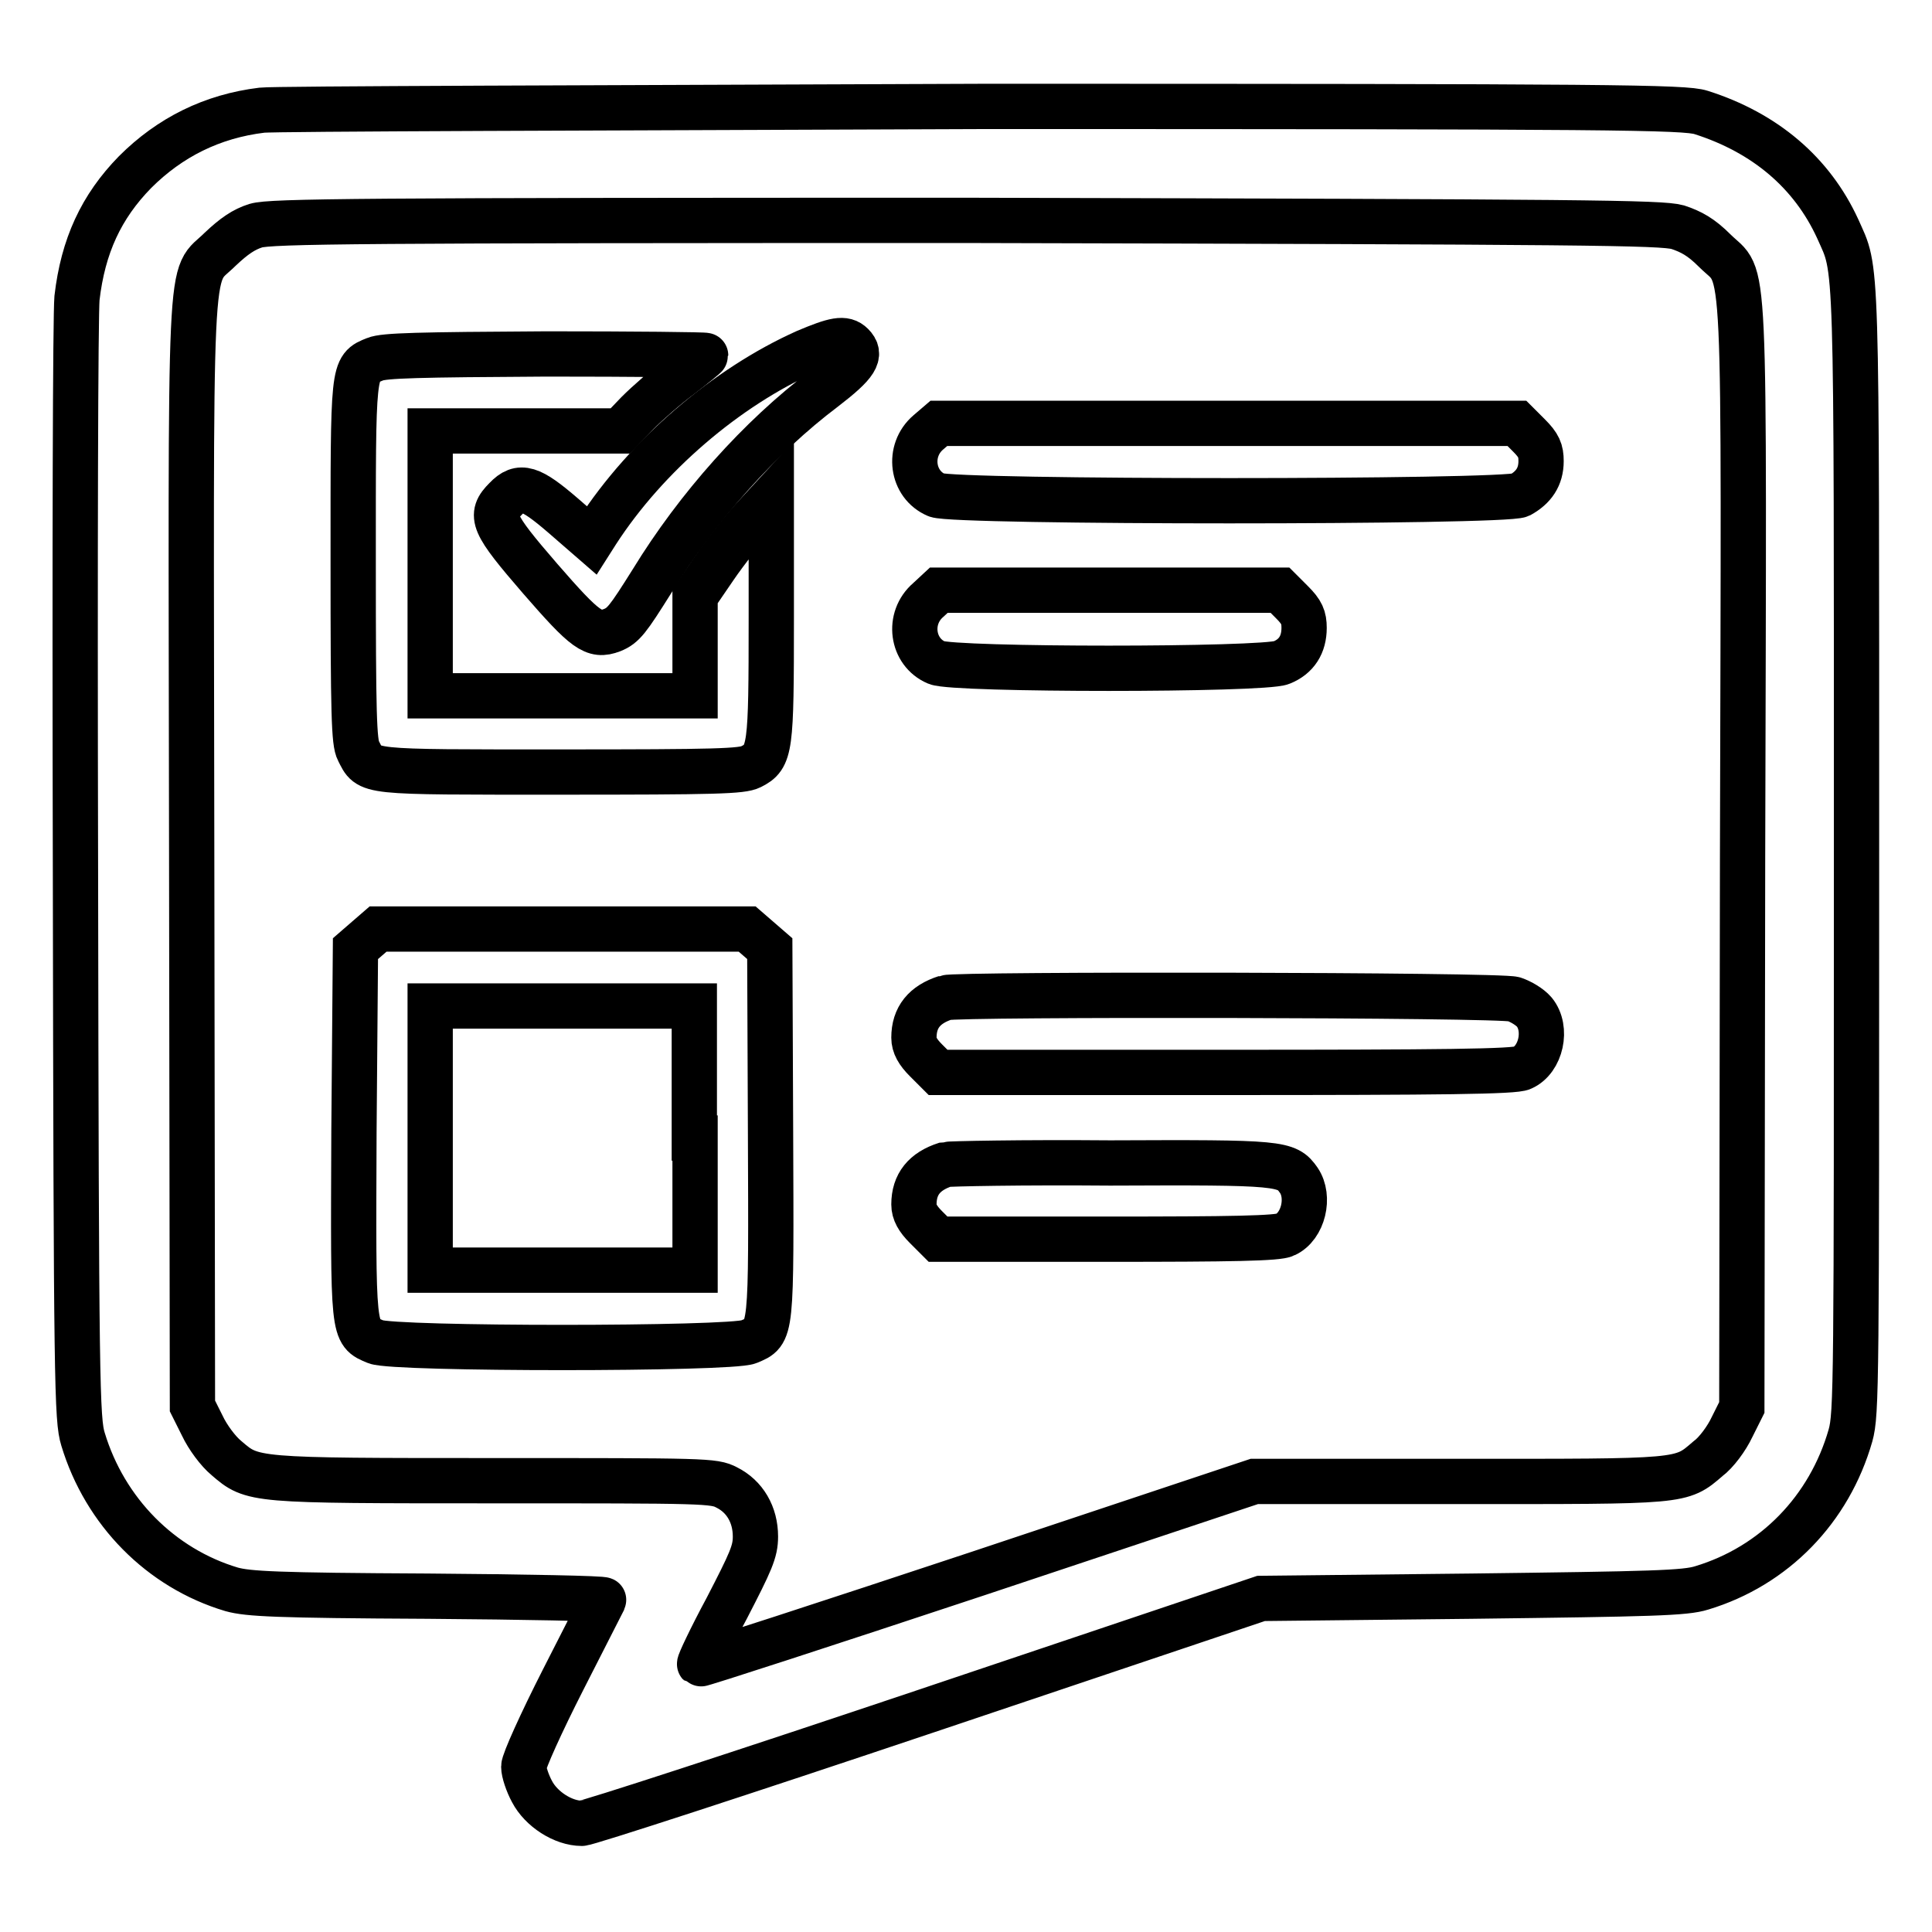
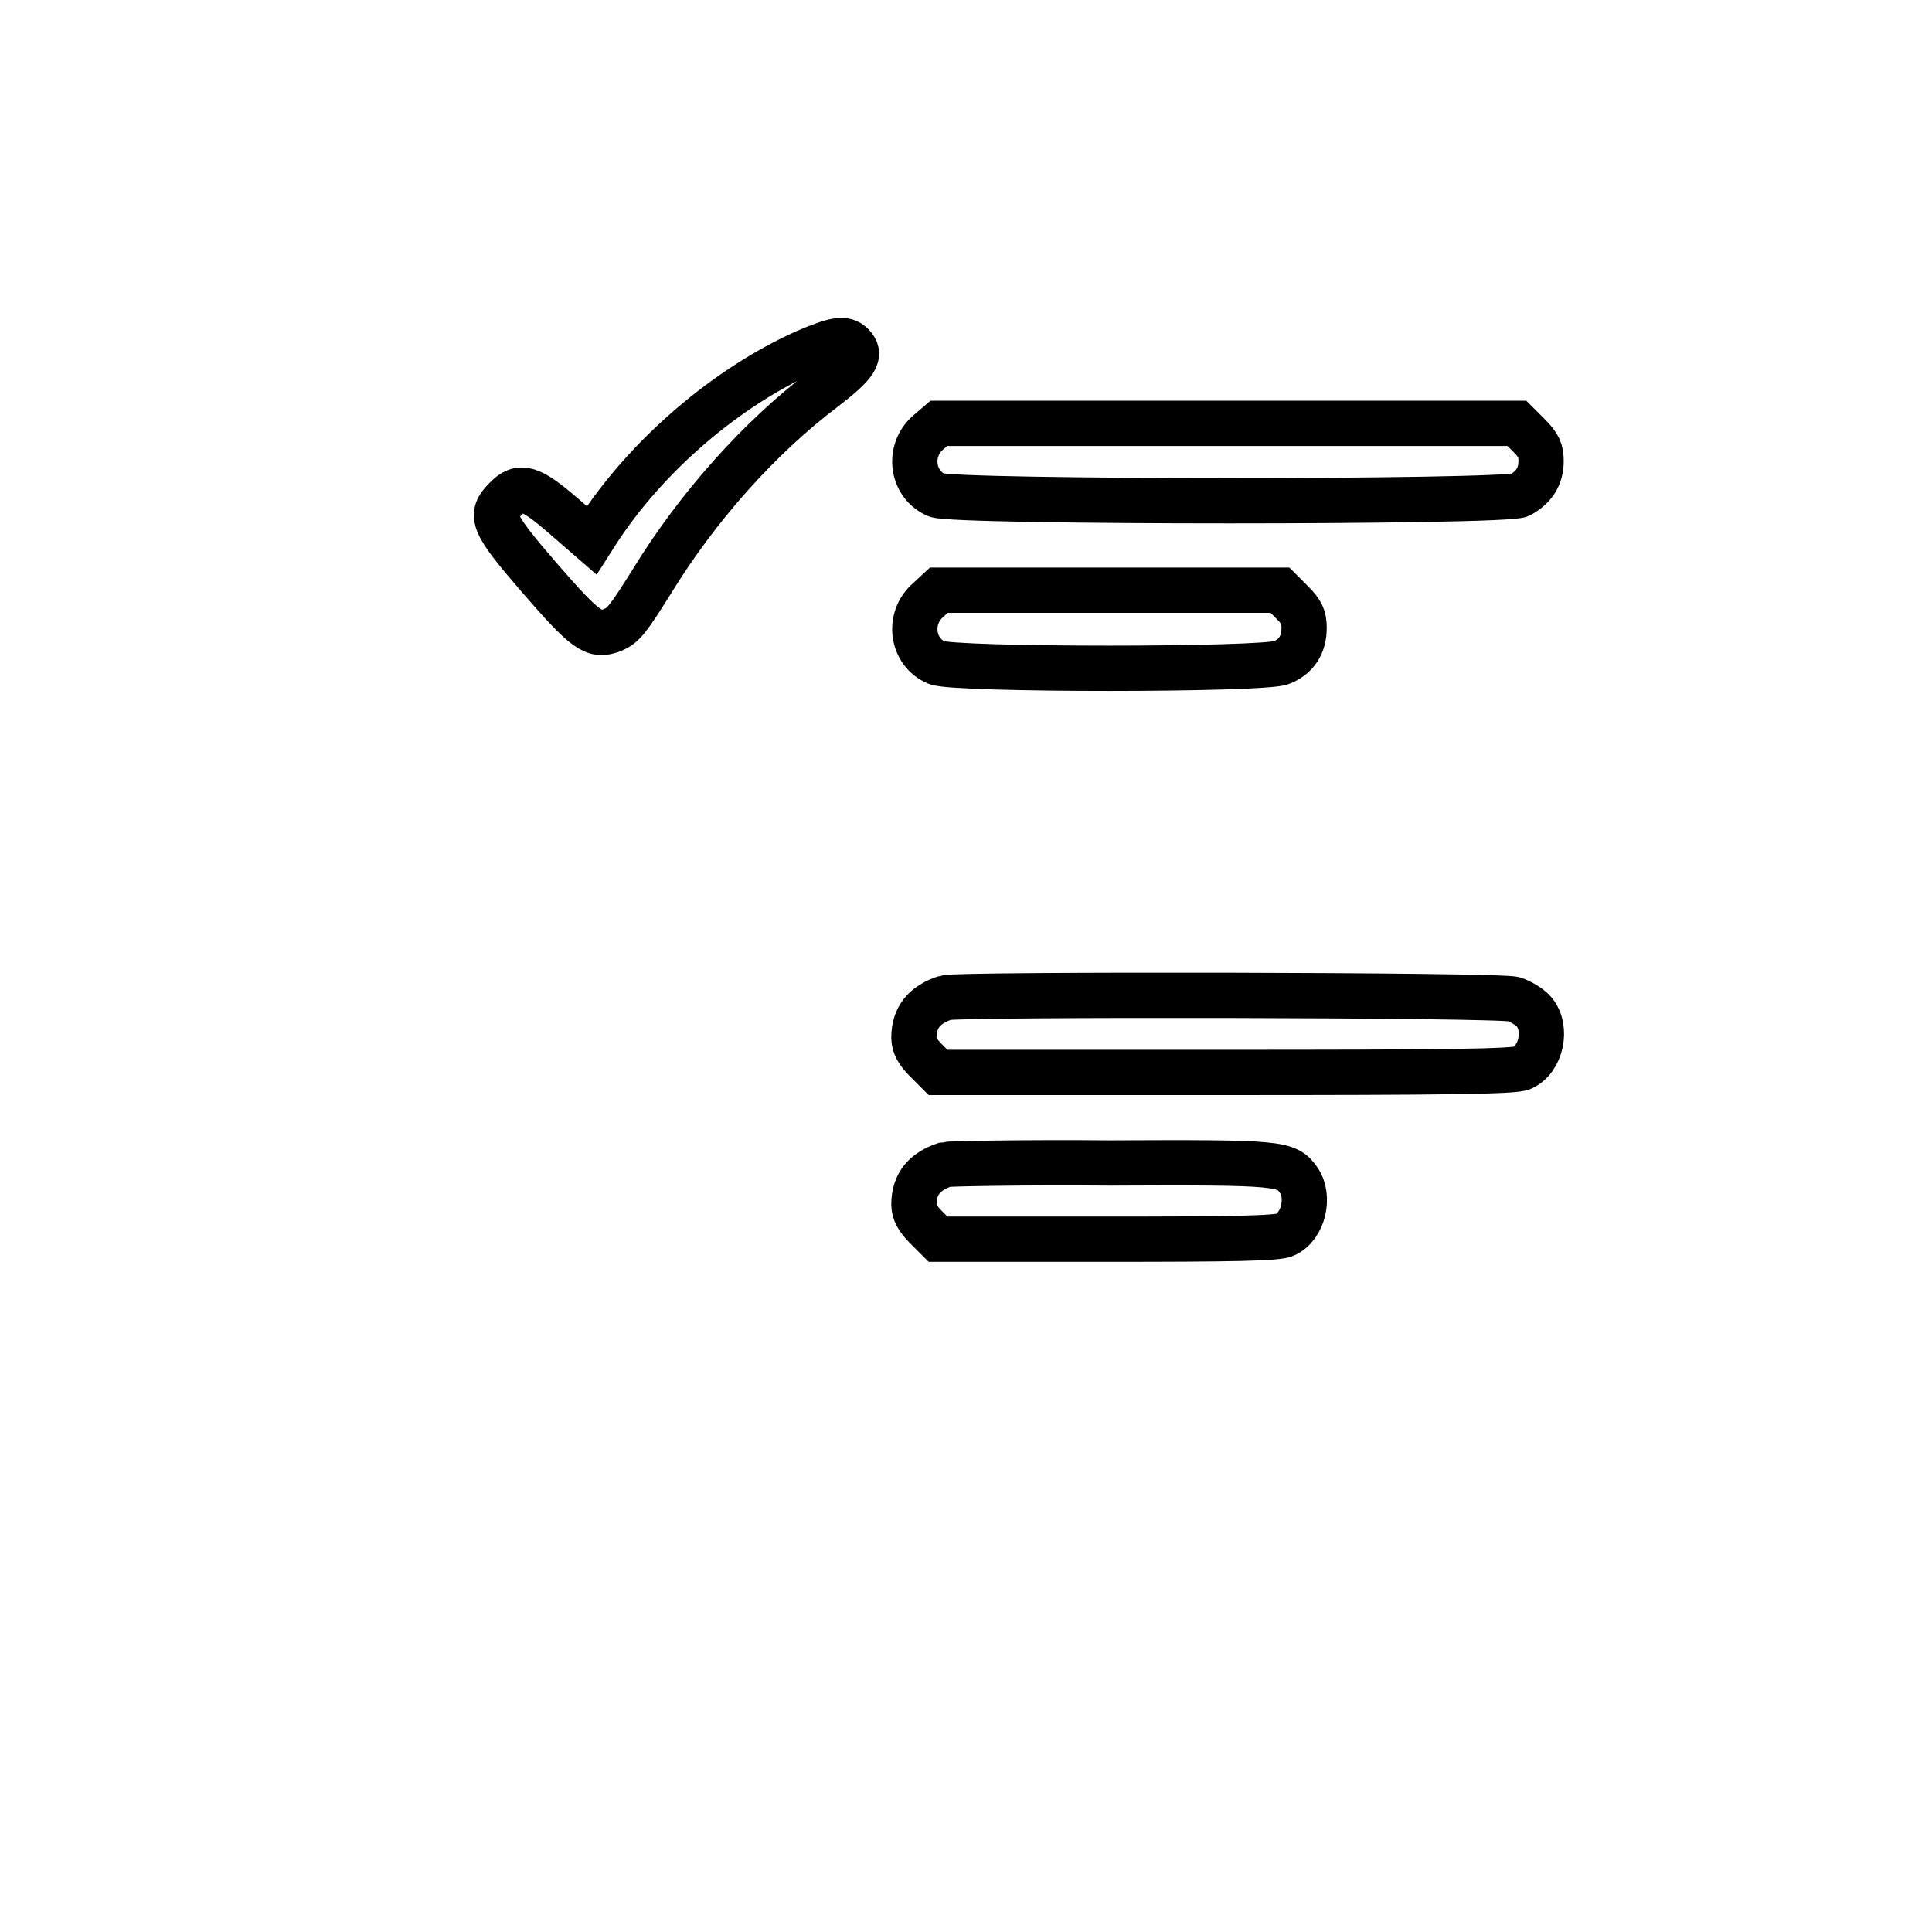
<svg xmlns="http://www.w3.org/2000/svg" version="1.1" x="0px" y="0px" viewBox="0 0 256 256" enable-background="new 0 0 256 256" xml:space="preserve">
  <g>
    <g>
      <g>
-         <path stroke-width="6" fill-opacity="0" stroke="#000000" d="M34.7,14.6c-6.6,0.8-12.2,3.6-16.8,8.2c-4.5,4.6-6.9,9.8-7.7,16.7C10,41.9,9.9,71.7,10,115.7c0.1,68,0.2,72.4,1,75c2.9,9.6,10.3,17.1,19.7,19.9c2.2,0.6,5.8,0.8,26,0.9c12.9,0.1,23.4,0.3,23.3,0.5c-0.1,0.2-2.5,4.9-5.4,10.6c-2.9,5.7-5.2,10.8-5.2,11.5c0,0.7,0.5,2.2,1.1,3.3c1.2,2.3,4.1,4.2,6.6,4.2c0.7,0,21.3-6.7,45.7-14.9l44.3-14.9l27.9-0.3c24-0.3,28.3-0.4,30.5-1.1c9.6-2.9,16.9-10.4,19.7-20.2c0.8-2.9,0.8-6.6,0.8-77.5c0-80.8,0.1-76.5-2.5-82.4c-3.4-7.4-9.6-12.7-18.1-15.4c-2.2-0.7-11.4-0.8-94.9-0.8C79.5,14.3,36.4,14.4,34.7,14.6z M222.3,30.1c1.8,0.6,3.1,1.3,4.9,3.1c4.2,4.2,3.9-2.6,3.7,80.4l-0.1,72.9l-1.3,2.6c-0.7,1.5-2.1,3.4-3.2,4.2c-3.6,3.1-3.1,3-33.1,3h-27l-36.6,12.2c-20.2,6.7-36.8,12.1-36.9,12c-0.1-0.1,1.5-3.5,3.6-7.4c3.2-6.2,3.8-7.5,3.8-9.5c0-2.9-1.4-5.3-3.8-6.5c-1.7-0.9-2.8-0.9-30.8-0.9c-32.2,0-32,0-35.5-3c-1.1-0.9-2.5-2.8-3.2-4.3l-1.3-2.6l-0.1-72.9c-0.1-83-0.5-76.1,3.8-80.4c1.8-1.7,3.1-2.6,4.7-3.1c2-0.6,13.8-0.7,94.2-0.7C211,29.4,220,29.5,222.3,30.1z" />
        <path stroke-width="6" fill-opacity="0" stroke="#000000" d="M106.8,46.6c-10.5,4.7-21.1,13.7-27.7,23.9l-0.7,1.1l-3.8-3.3c-4.3-3.7-5.7-4.2-7.6-2.2c-2.2,2.2-1.8,3.2,4.6,10.6c6,6.9,7.1,7.7,9.5,6.8c1.5-0.6,2.1-1.4,5.3-6.5c6-9.8,14.3-19.1,22.8-25.5c4.3-3.3,5-4.5,3.7-5.8C111.9,44.7,110.6,45,106.8,46.6z" />
-         <path stroke-width="6" fill-opacity="0" stroke="#000000" d="M49.7,47.6c-3,1.2-2.9,0.9-2.9,27c0,20,0.1,23.8,0.7,24.9c1.5,2.9,0.4,2.8,26.7,2.8c20.8,0,24.1-0.1,25.3-0.7c2.6-1.3,2.7-2.3,2.7-19.7l0-15.8l-2.4,2.6c-1.3,1.4-3.6,4.3-5.1,6.5L92.1,79v6.6v6.6H74.5H57V74.6V57.1h12.6h12.6l2.3-2.4c1.3-1.3,3.8-3.5,5.7-4.9c1.8-1.4,3.3-2.6,3.3-2.7c0-0.1-9.5-0.2-21.1-0.2C55.4,47,50.9,47.1,49.7,47.6z" />
        <path stroke-width="6" fill-opacity="0" stroke="#000000" d="M123,57.3c-2.8,2.4-2.2,6.9,1.1,8.3c2.4,1,75.3,1,77.3,0c1.8-1,2.8-2.4,2.8-4.5c0-1.4-0.3-2.1-1.6-3.4l-1.6-1.6h-38.3h-38.3L123,57.3z" />
        <path stroke-width="6" fill-opacity="0" stroke="#000000" d="M123,79.5c-2.8,2.4-2.2,6.9,1.1,8.3c2.3,1,43.3,1,45.7,0c2-0.8,3-2.4,3-4.6c0-1.4-0.3-2.1-1.6-3.4l-1.6-1.6h-22.6h-22.6L123,79.5z" />
-         <path stroke-width="6" fill-opacity="0" stroke="#000000" d="M48.6,124.4l-1.5,1.3L46.9,150c-0.1,27-0.2,26.5,2.9,27.8c2.4,1,47,1,49.4,0c3.1-1.3,3-0.8,2.9-27.8l-0.1-24.3l-1.5-1.3l-1.5-1.3H74.5H50.1L48.6,124.4z M92.1,150.8v17.5H74.5H57v-17.5v-17.5h17.5h17.5V150.8z" />
        <path stroke-width="6" fill-opacity="0" stroke="#000000" d="M125.3,132.2c-2.8,0.9-4.2,2.6-4.2,5.3c0,1,0.5,1.9,1.6,3l1.6,1.6h38.1c28.5,0,38.4-0.1,39.3-0.6c2.5-1.1,3.4-5.2,1.6-7.4c-0.6-0.7-1.8-1.4-2.7-1.7C198.9,131.8,126.7,131.7,125.3,132.2z" />
        <path stroke-width="6" fill-opacity="0" stroke="#000000" d="M125.3,154.3c-2.8,0.9-4.2,2.6-4.2,5.3c0,1,0.5,1.9,1.6,3l1.6,1.6h22.4c16.4,0,22.7-0.1,23.6-0.6c2.4-1.1,3.3-5,1.8-7.2c-1.6-2.3-2.3-2.4-25-2.3C135.5,154,125.7,154.2,125.3,154.3z" />
      </g>
    </g>
  </g>
</svg>